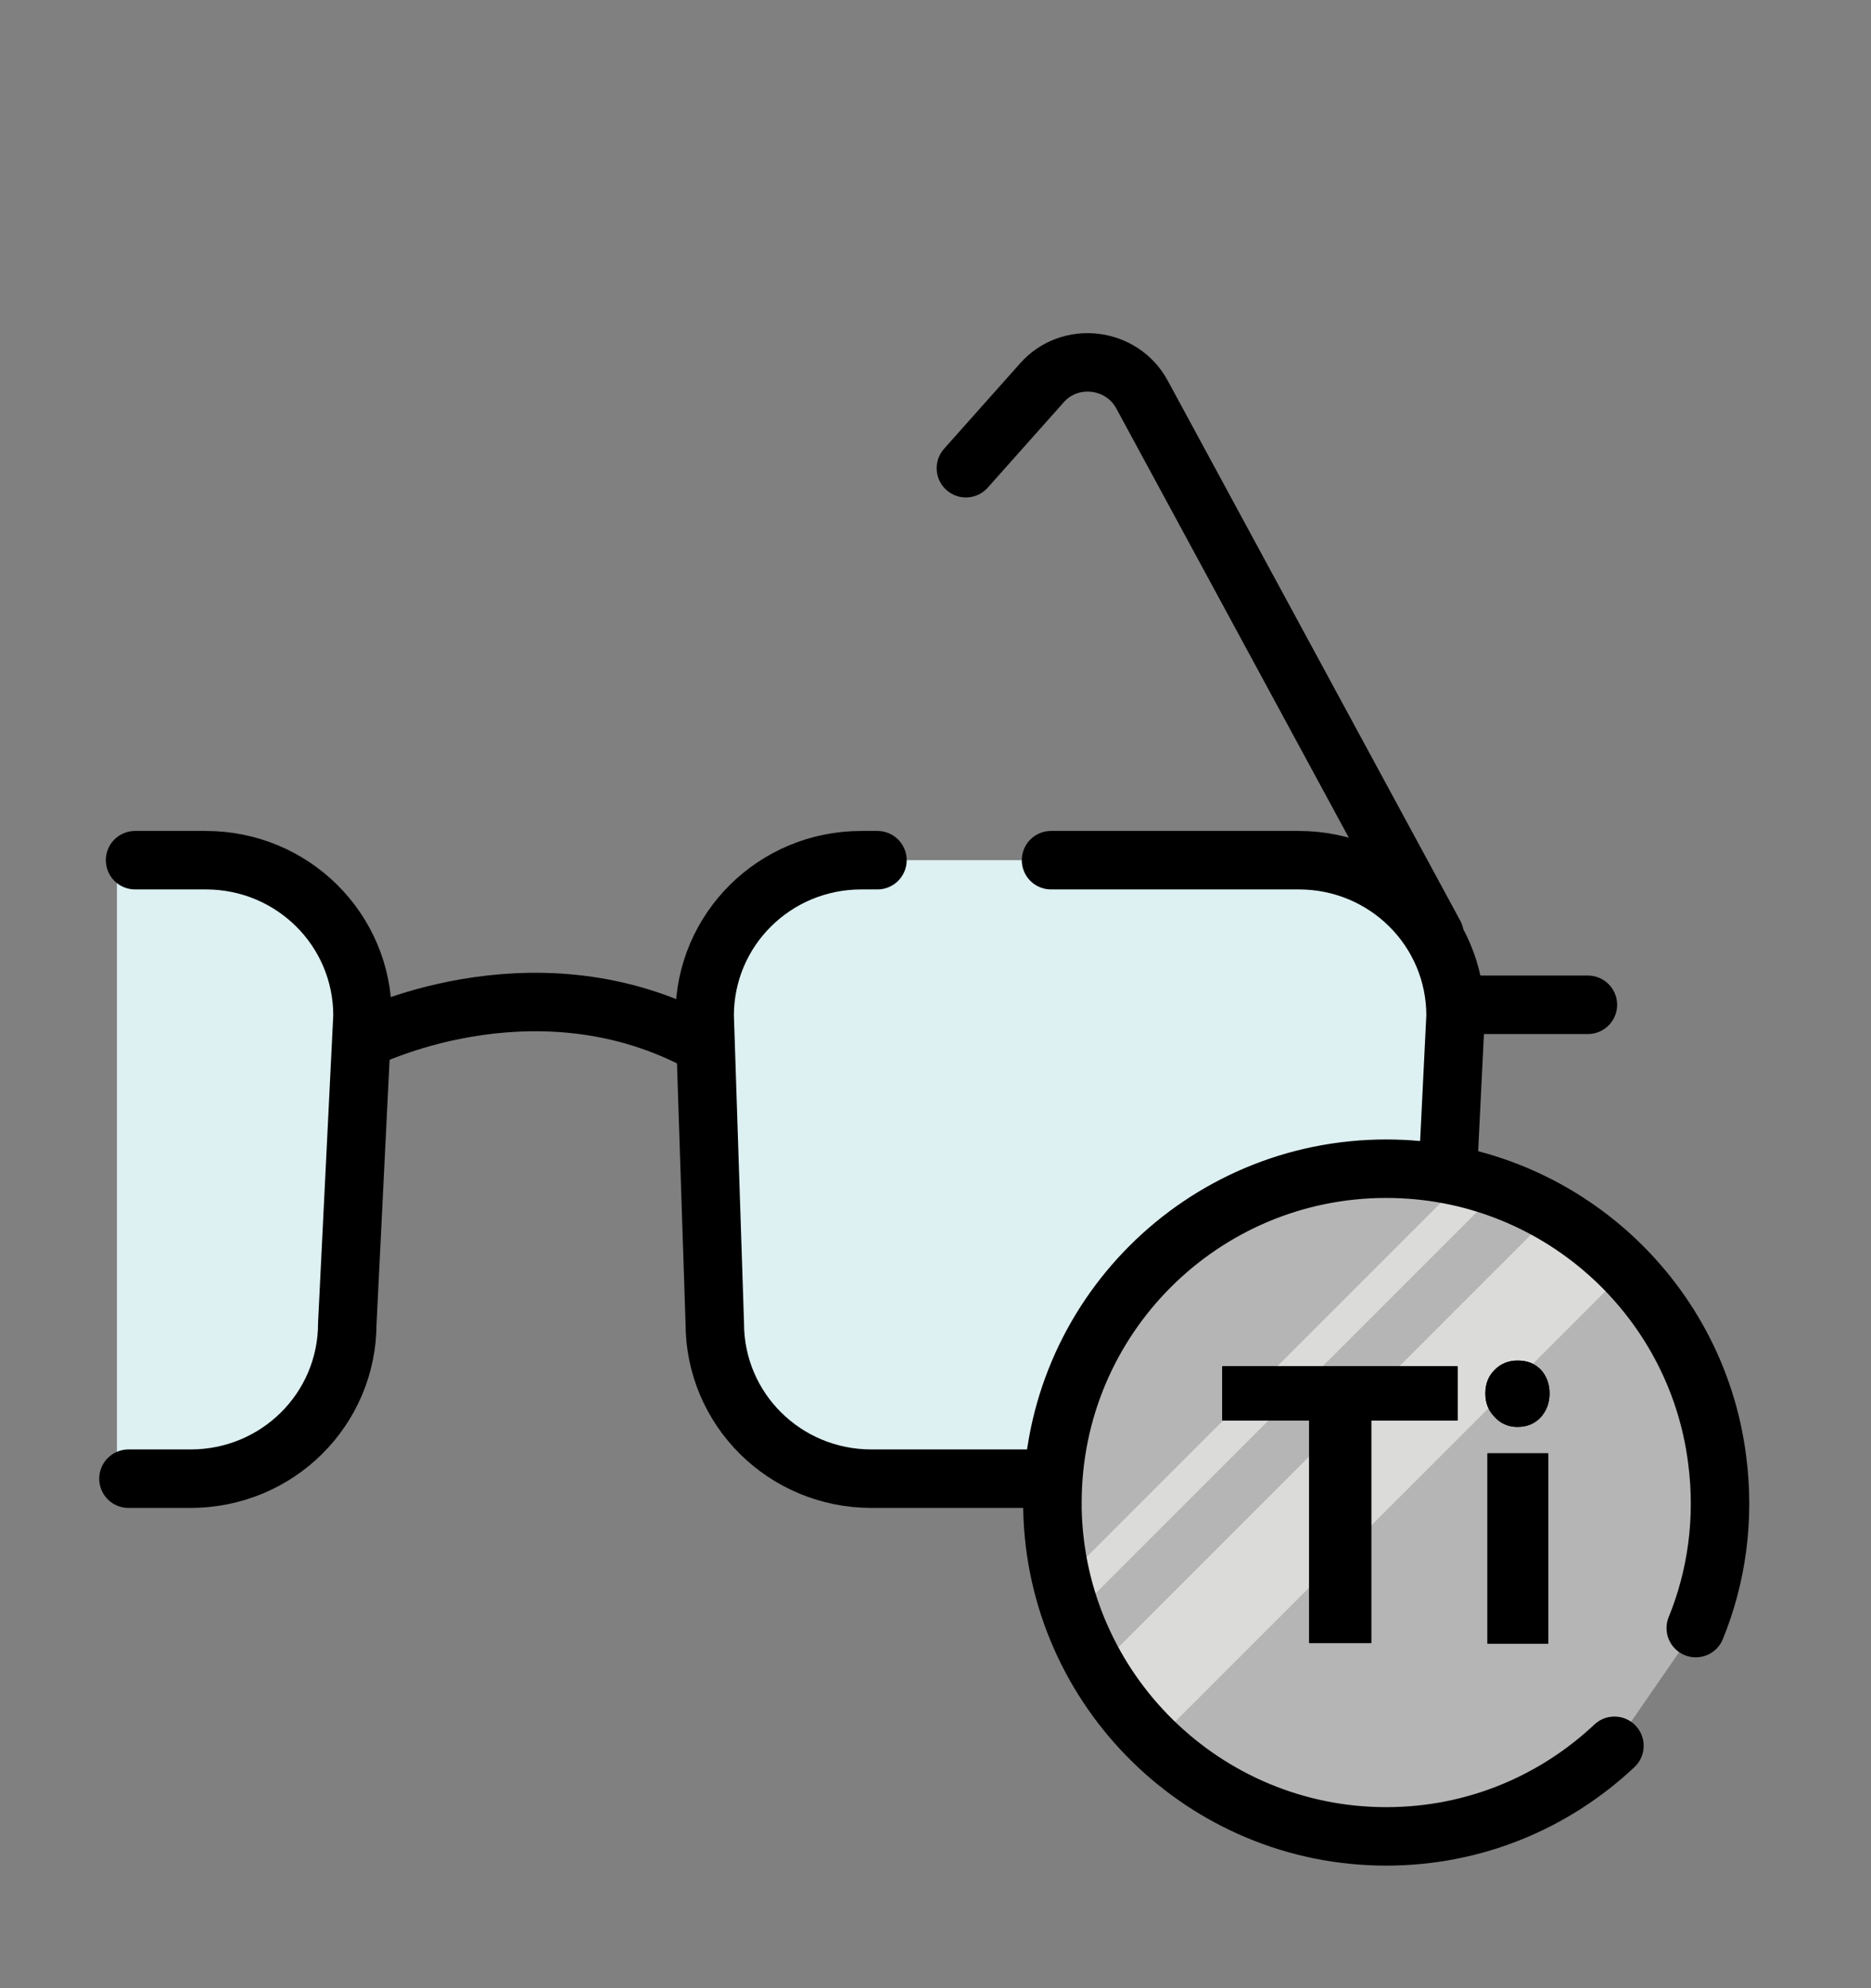
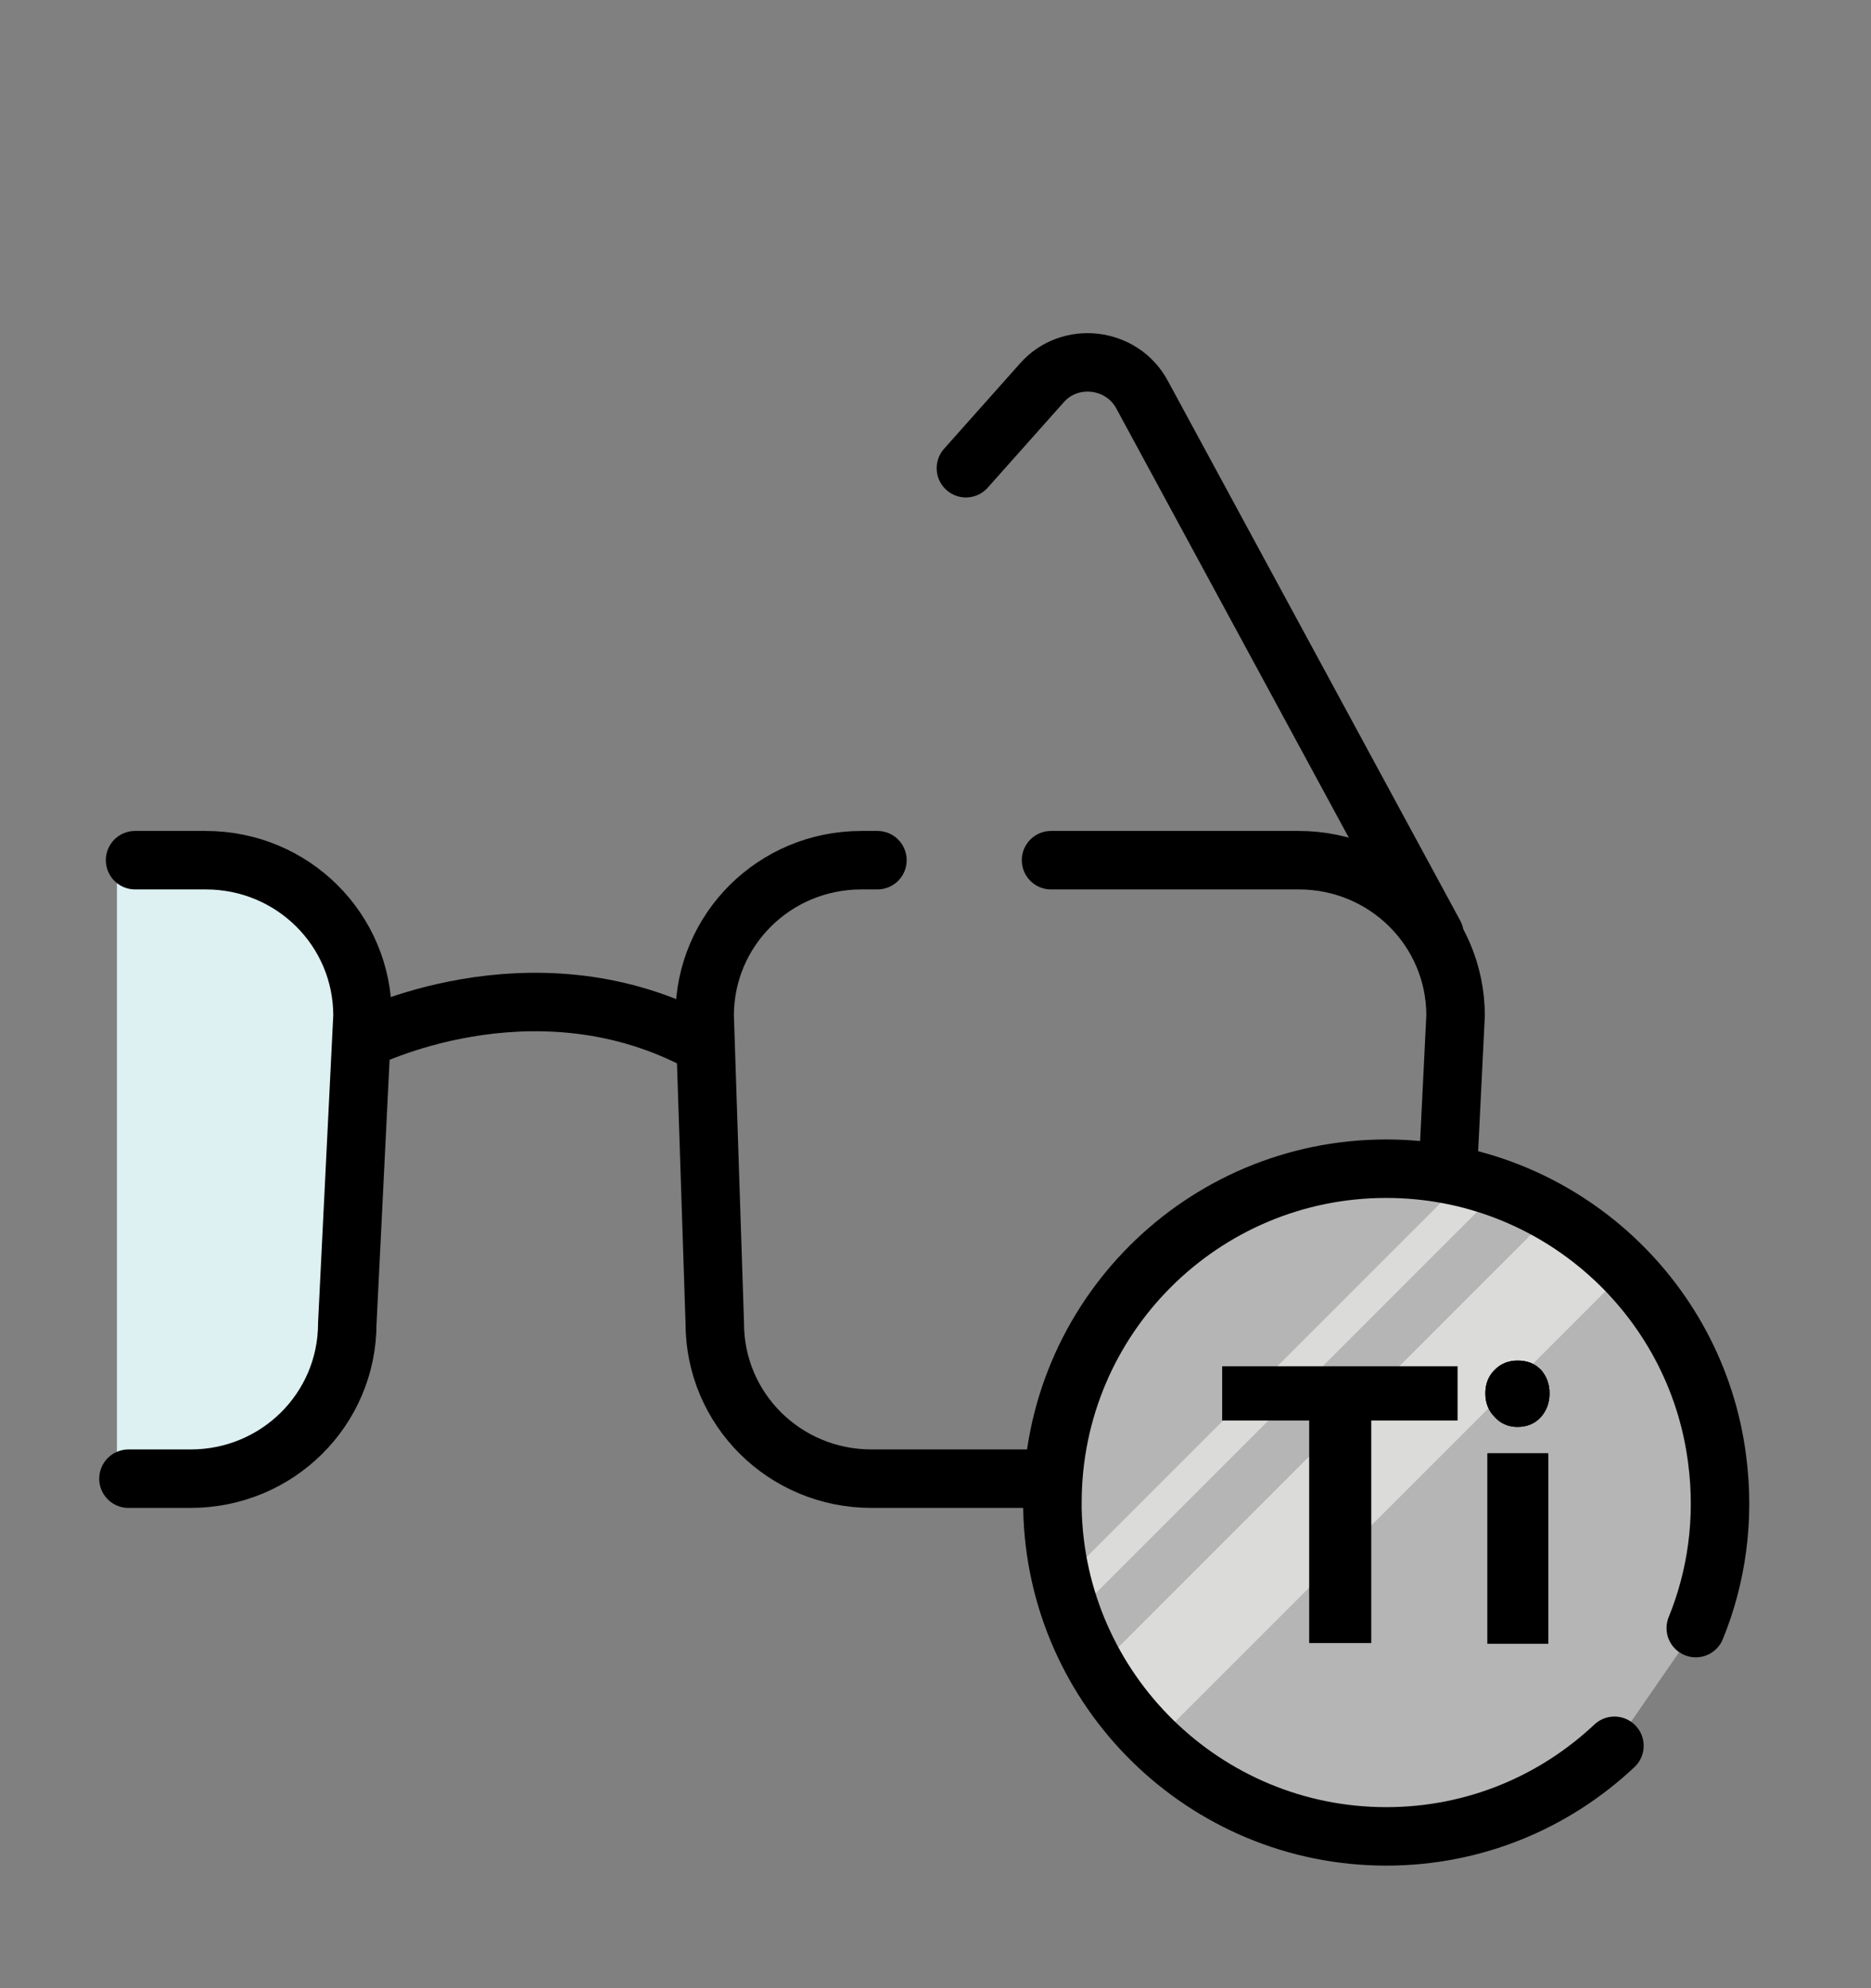
<svg xmlns="http://www.w3.org/2000/svg" width="32" height="34" viewBox="0 0 32 34" fill="none">
  <rect x="0" y="0" width="32" height="34" fill="#808080" stroke="none" />
  <path d="M3.519 14.71L2 14.5V25.287H3.259C4.744 25.287 5.94 24.101 5.94 22.629L6.2 17.369C6.2 15.897 5.004 14.71 3.519 14.71Z" fill="#DDF0F2" />
  <path d="M2.31 14.71H3.519C5.004 14.71 6.2 15.897 6.2 17.369L5.94 22.629C5.94 24.101 4.744 25.287 3.259 25.287H2.197" stroke="black" stroke-linecap="round" stroke-linejoin="round" />
-   <path d="M24.751 17.183H27.158" stroke="black" stroke-linecap="round" stroke-linejoin="round" />
  <path d="M6.2 17.783C6.2 17.783 9.054 16.326 11.893 17.783" stroke="black" stroke-linecap="round" stroke-linejoin="round" />
-   <path d="M17.976 14.71H22.214C23.698 14.71 24.895 15.897 24.895 17.369L24.636 22.629C24.636 24.101 23.439 25.287 21.954 25.287H14.906C13.421 25.287 12.225 24.101 12.225 22.629L12.052 17.369C12.052 15.897 13.248 14.71 14.733 14.71C14.733 14.71 14.675 14.71 15.007 14.71" fill="#DDF0F2" />
  <path d="M17.976 14.71H22.214C23.698 14.71 24.895 15.897 24.895 17.369L24.635 22.629C24.635 24.101 23.439 25.287 21.954 25.287H14.906C13.421 25.287 12.225 24.101 12.225 22.629L12.052 17.369C12.052 15.897 13.248 14.71 14.733 14.71C14.733 14.71 14.675 14.71 15.007 14.71" stroke="black" stroke-linecap="round" stroke-linejoin="round" />
  <path d="M24.535 15.982L19.533 6.749C19.187 6.106 18.293 6.006 17.818 6.549L16.52 8.007" stroke="black" stroke-miterlimit="10" stroke-linecap="round" />
  <path d="M27.612 29.855C26.587 30.818 25.221 31.404 23.709 31.404C20.598 31.404 18.061 28.903 18 25.805C18 25.768 18 25.732 18 25.695C18 22.536 20.562 19.986 23.709 19.986C26.612 19.986 29.015 22.157 29.369 24.963C29.503 25.988 29.357 26.976 29.003 27.842" fill="#B5B5B5" />
  <path d="M25.147 20.064L18.023 27.188L18.411 27.576L25.535 20.452L25.147 20.064Z" fill="#DBDBDA" />
  <path d="M26.434 20.864L18.645 28.653L19.767 29.774L27.555 21.985L26.434 20.864Z" fill="#DBDBDA" />
-   <path d="M20.903 24.292V23.365H24.929V24.292H20.903ZM22.391 28.098V23.426H23.453V28.098H22.391Z" fill="black" />
  <path d="M25.953 24.402C25.794 24.402 25.66 24.341 25.563 24.231C25.453 24.121 25.404 23.987 25.404 23.829C25.404 23.67 25.453 23.536 25.563 23.426C25.672 23.316 25.807 23.267 25.953 23.267C26.124 23.267 26.246 23.316 26.356 23.426C26.453 23.536 26.502 23.67 26.502 23.829C26.502 23.987 26.453 24.121 26.356 24.231C26.258 24.341 26.124 24.402 25.953 24.402ZM25.441 28.11V24.853H26.478V28.11H25.441Z" fill="black" />
  <path d="M27.612 29.855C26.587 30.818 25.221 31.404 23.709 31.404C20.598 31.404 18.061 28.903 18 25.805C18 25.768 18 25.732 18 25.695C18 22.536 20.562 19.986 23.709 19.986C26.612 19.986 29.015 22.157 29.369 24.963C29.503 25.988 29.357 26.976 29.003 27.842" stroke="black" stroke-linecap="round" stroke-linejoin="round" />
  <path d="M20.903 24.292V23.365H24.929V24.292H20.903ZM22.391 28.098V23.426H23.453V28.098H22.391Z" fill="black" />
  <path d="M25.953 24.402C25.794 24.402 25.66 24.341 25.563 24.231C25.453 24.121 25.404 23.987 25.404 23.829C25.404 23.67 25.453 23.536 25.563 23.426C25.672 23.316 25.807 23.267 25.953 23.267C26.124 23.267 26.246 23.316 26.356 23.426C26.453 23.536 26.502 23.67 26.502 23.829C26.502 23.987 26.453 24.121 26.356 24.231C26.258 24.341 26.124 24.402 25.953 24.402ZM25.441 28.11V24.853H26.478V28.11H25.441Z" fill="black" />
</svg>